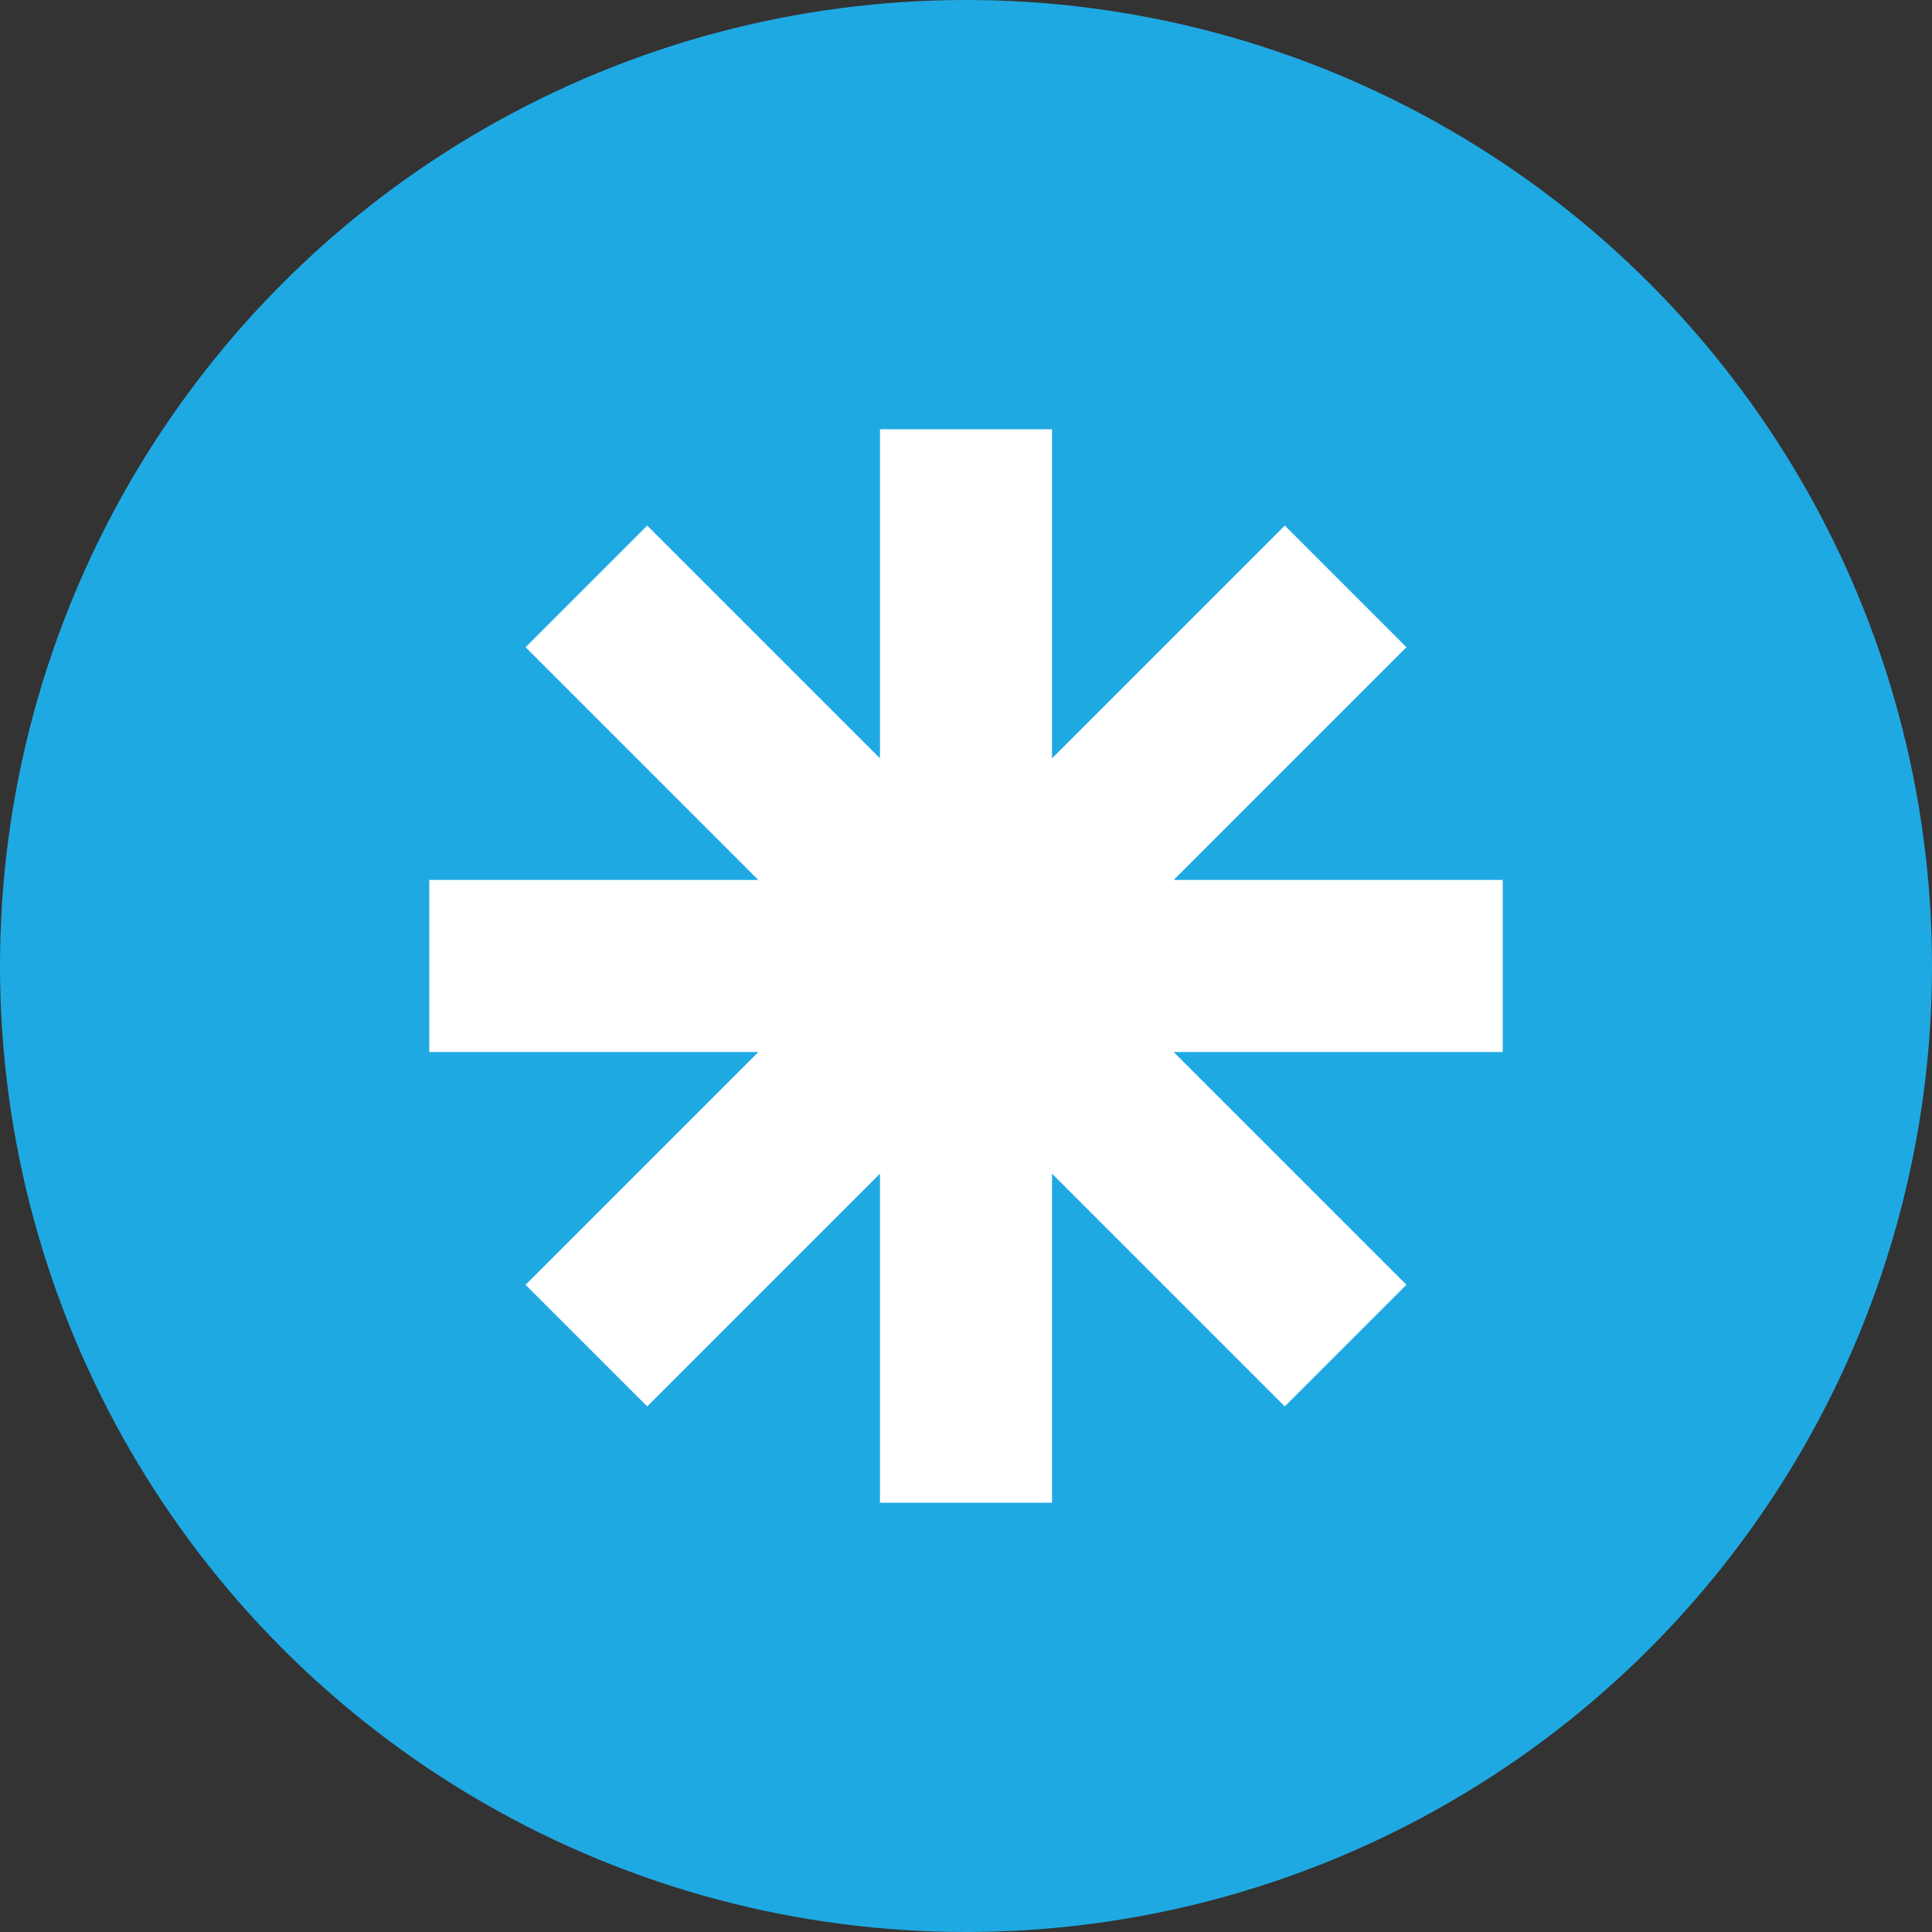
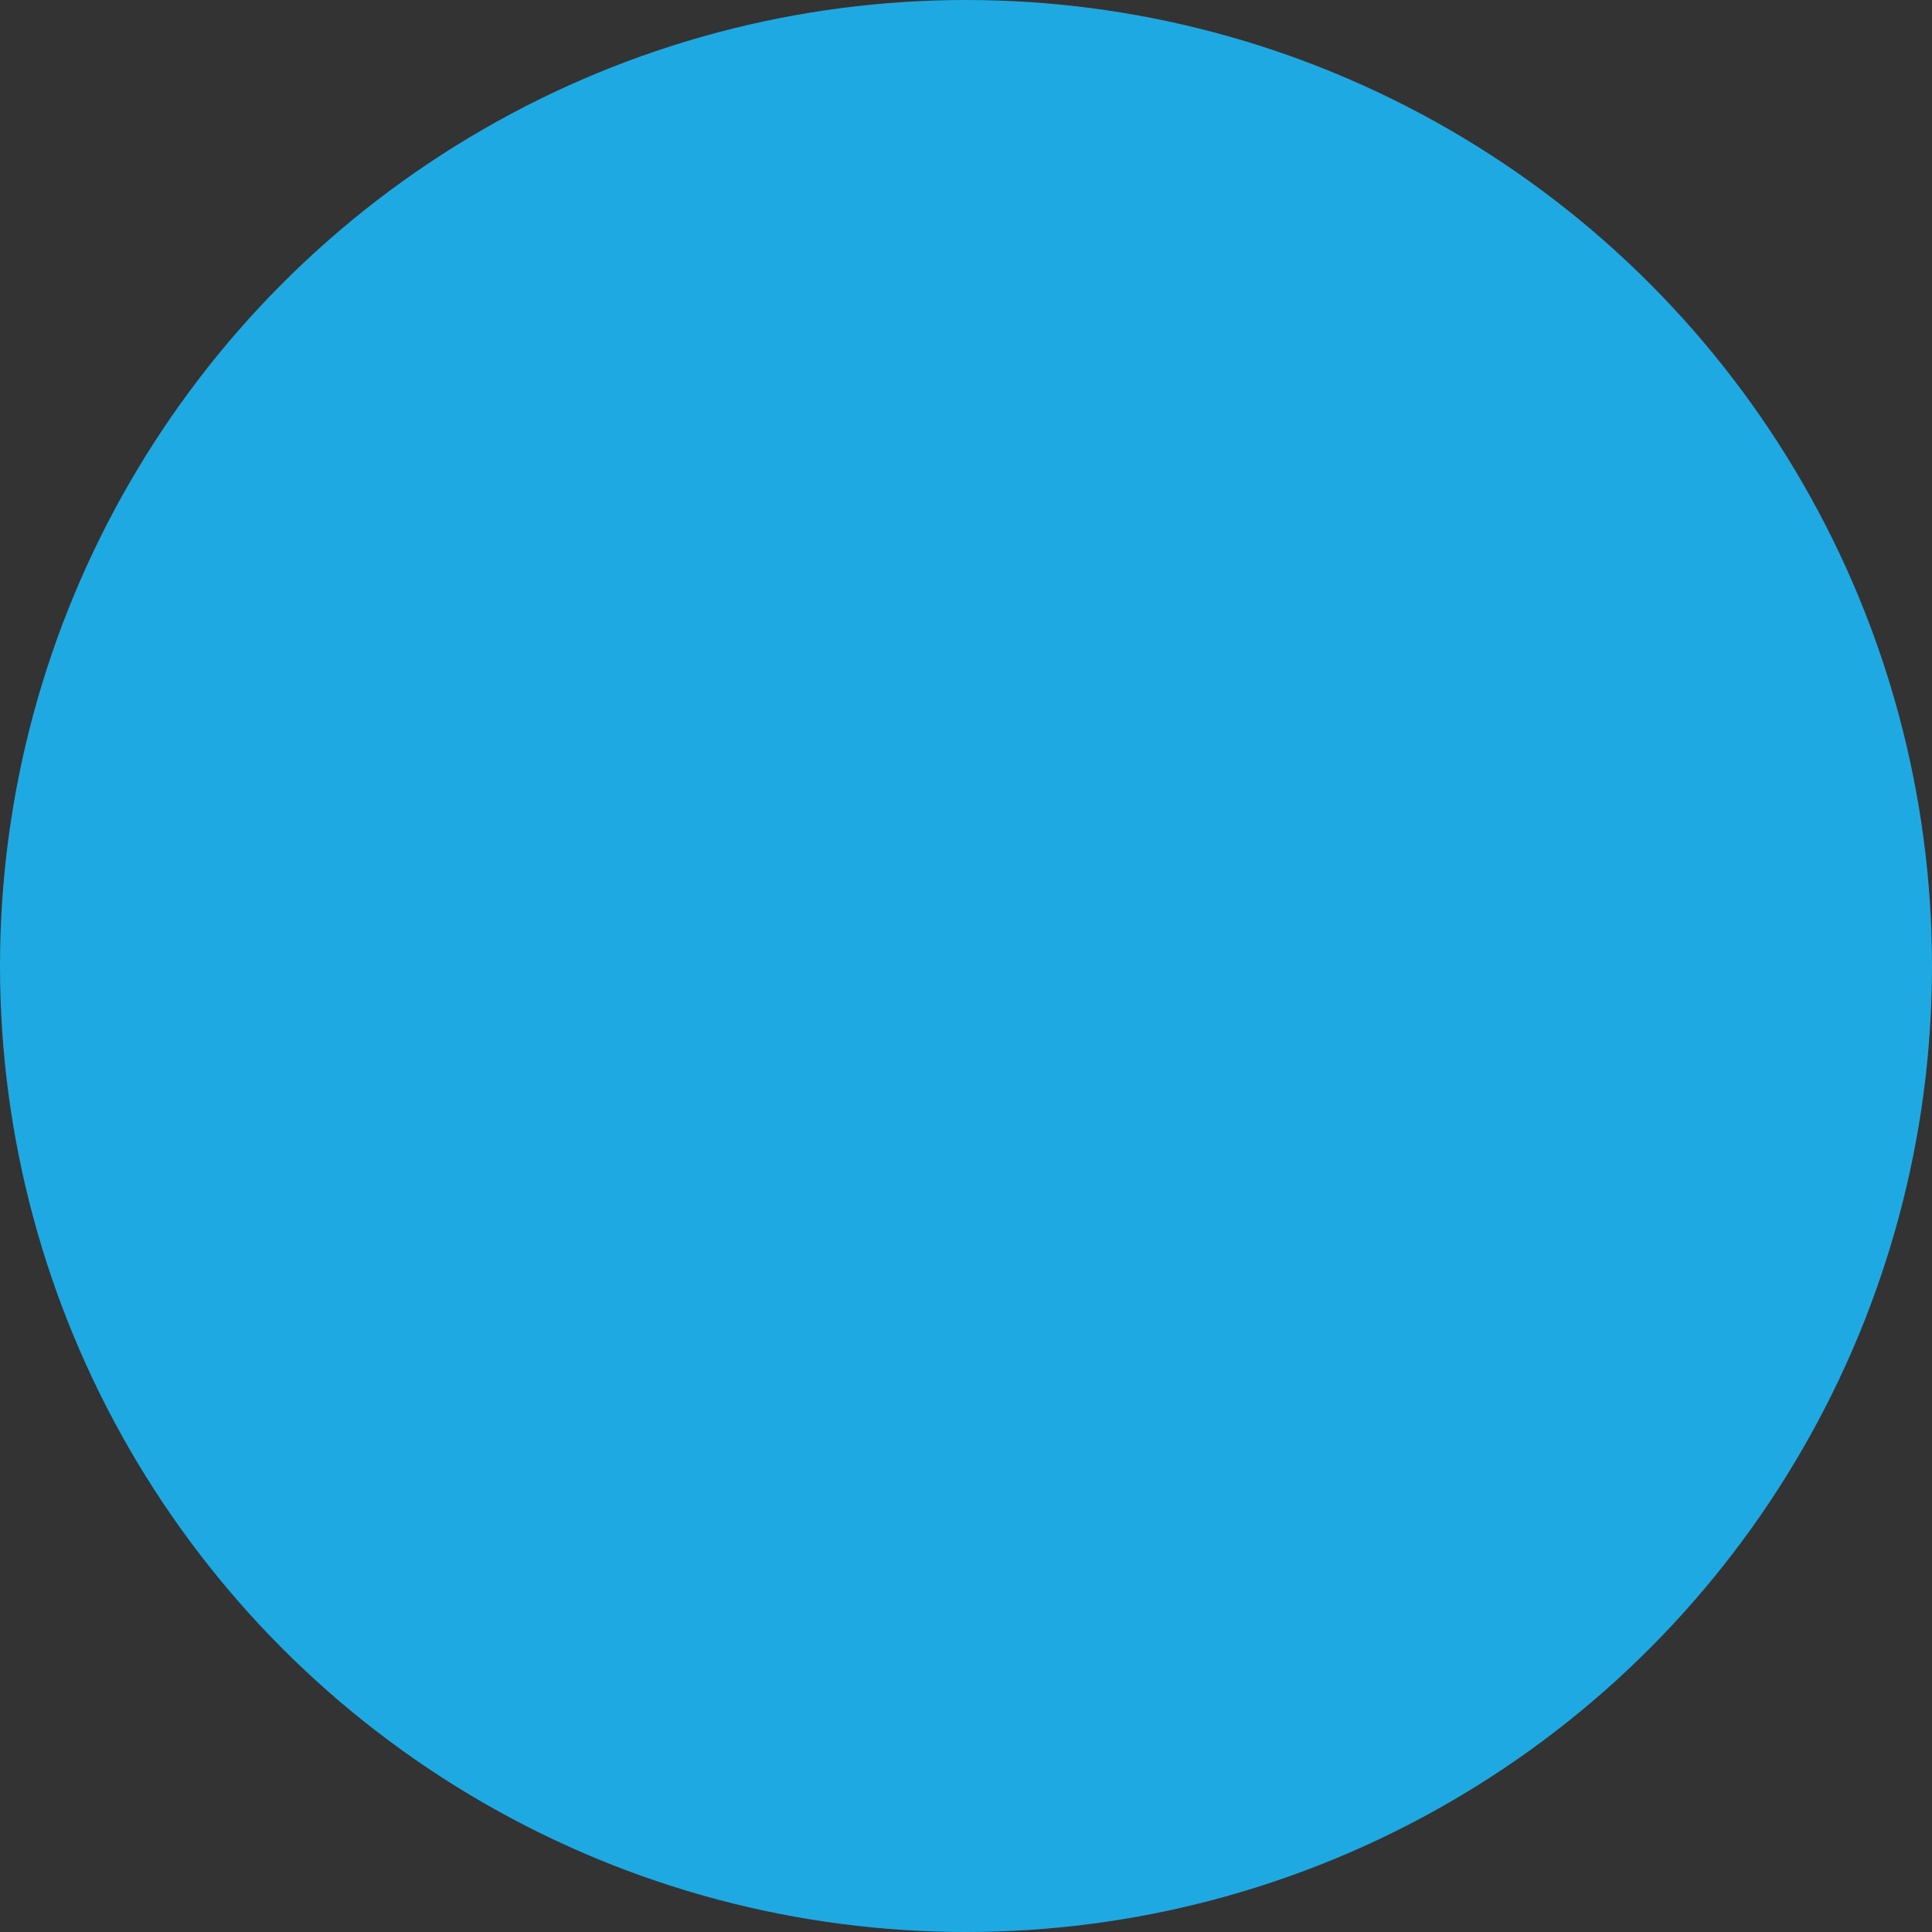
<svg xmlns="http://www.w3.org/2000/svg" id="Layer_2" data-name="Layer 2" viewBox="0 0 64 64">
  <rect x="0" y="0" width="64" height="64" fill="#333333" stroke="none" />
  <defs>
    <style>
      .cls-1 {
        fill: #1fa9e2;
      }

      .cls-1, .cls-2 {
        stroke-width: 0px;
      }

      .cls-2 {
        fill: #fff;
      }
    </style>
  </defs>
  <g id="Layer_1-2" data-name="Layer 1">
    <g>
      <circle id="Ellipse_8" data-name="Ellipse 8" class="cls-1" cx="32" cy="32" r="32" />
      <g id="Mask_Group_2" data-name="Mask Group 2">
-         <path id="Path_72" data-name="Path 72" class="cls-2" d="M29.15,14.22v10.9l-7.71-7.71-4.03,4.03,7.71,7.71h-10.9v5.7h10.9l-7.71,7.71,4.03,4.03,7.71-7.71v10.9h5.7v-10.9l7.71,7.71,4.03-4.03-7.71-7.71h10.9v-5.7h-10.9l7.71-7.71-4.03-4.03-7.71,7.71v-10.9h-5.7Z" />
-       </g>
+         </g>
    </g>
  </g>
</svg>